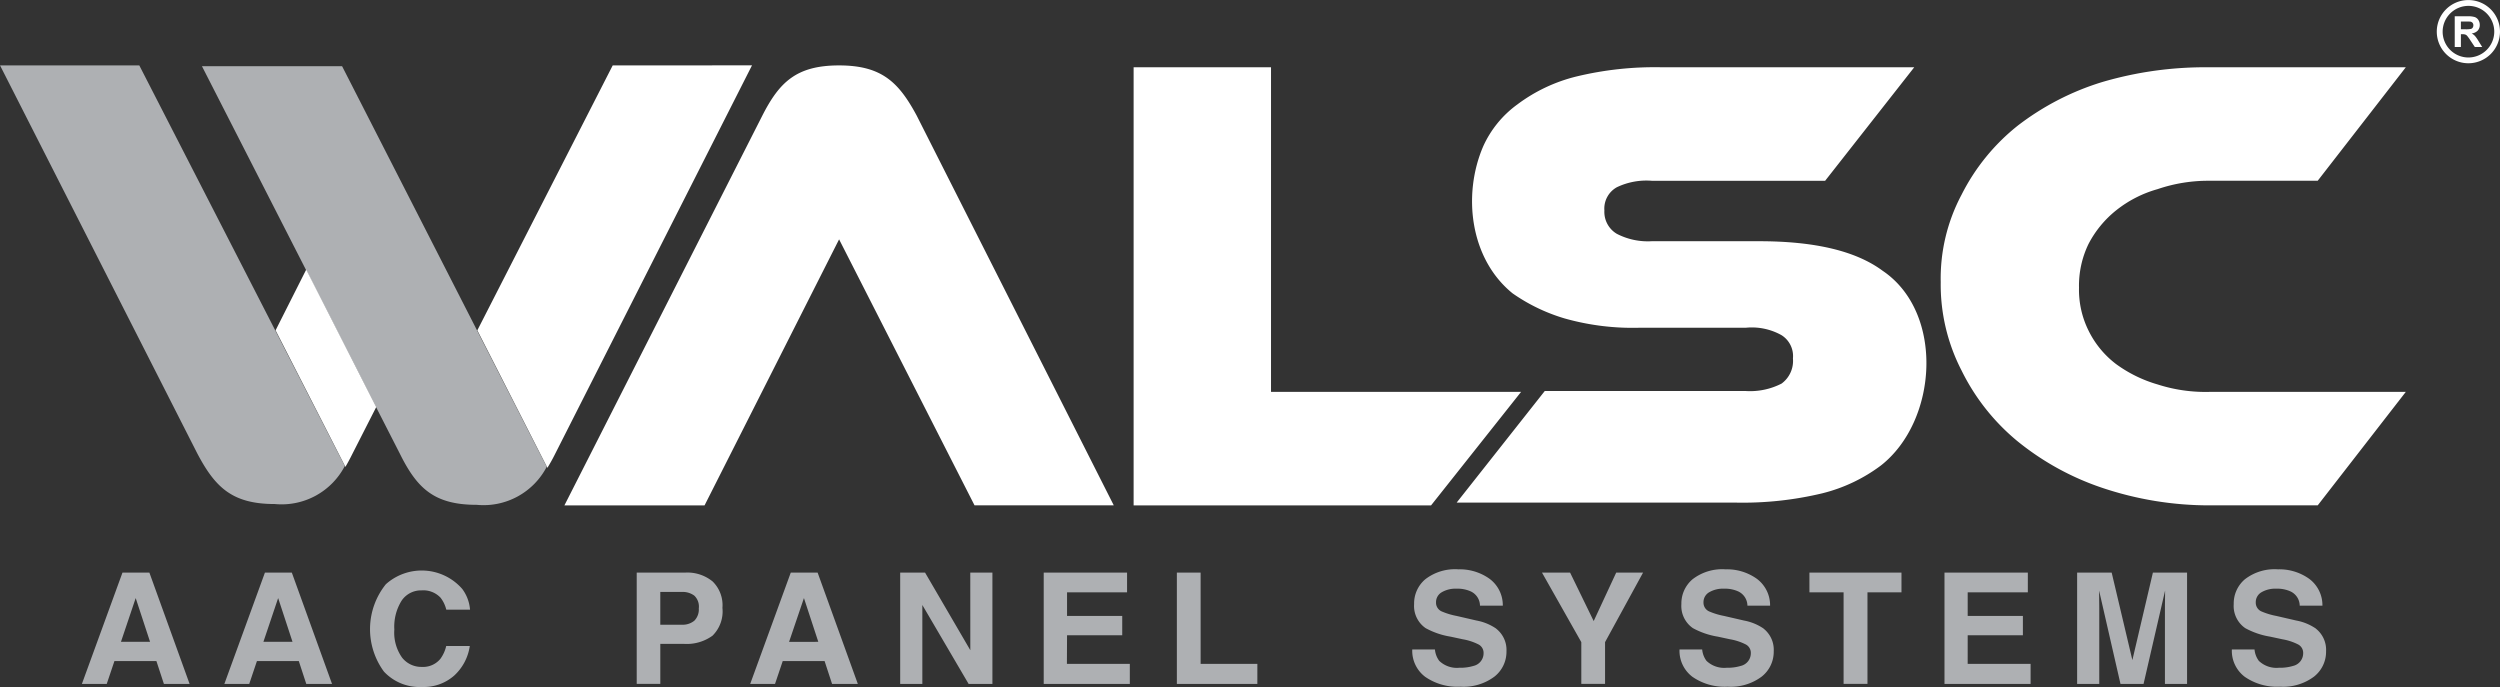
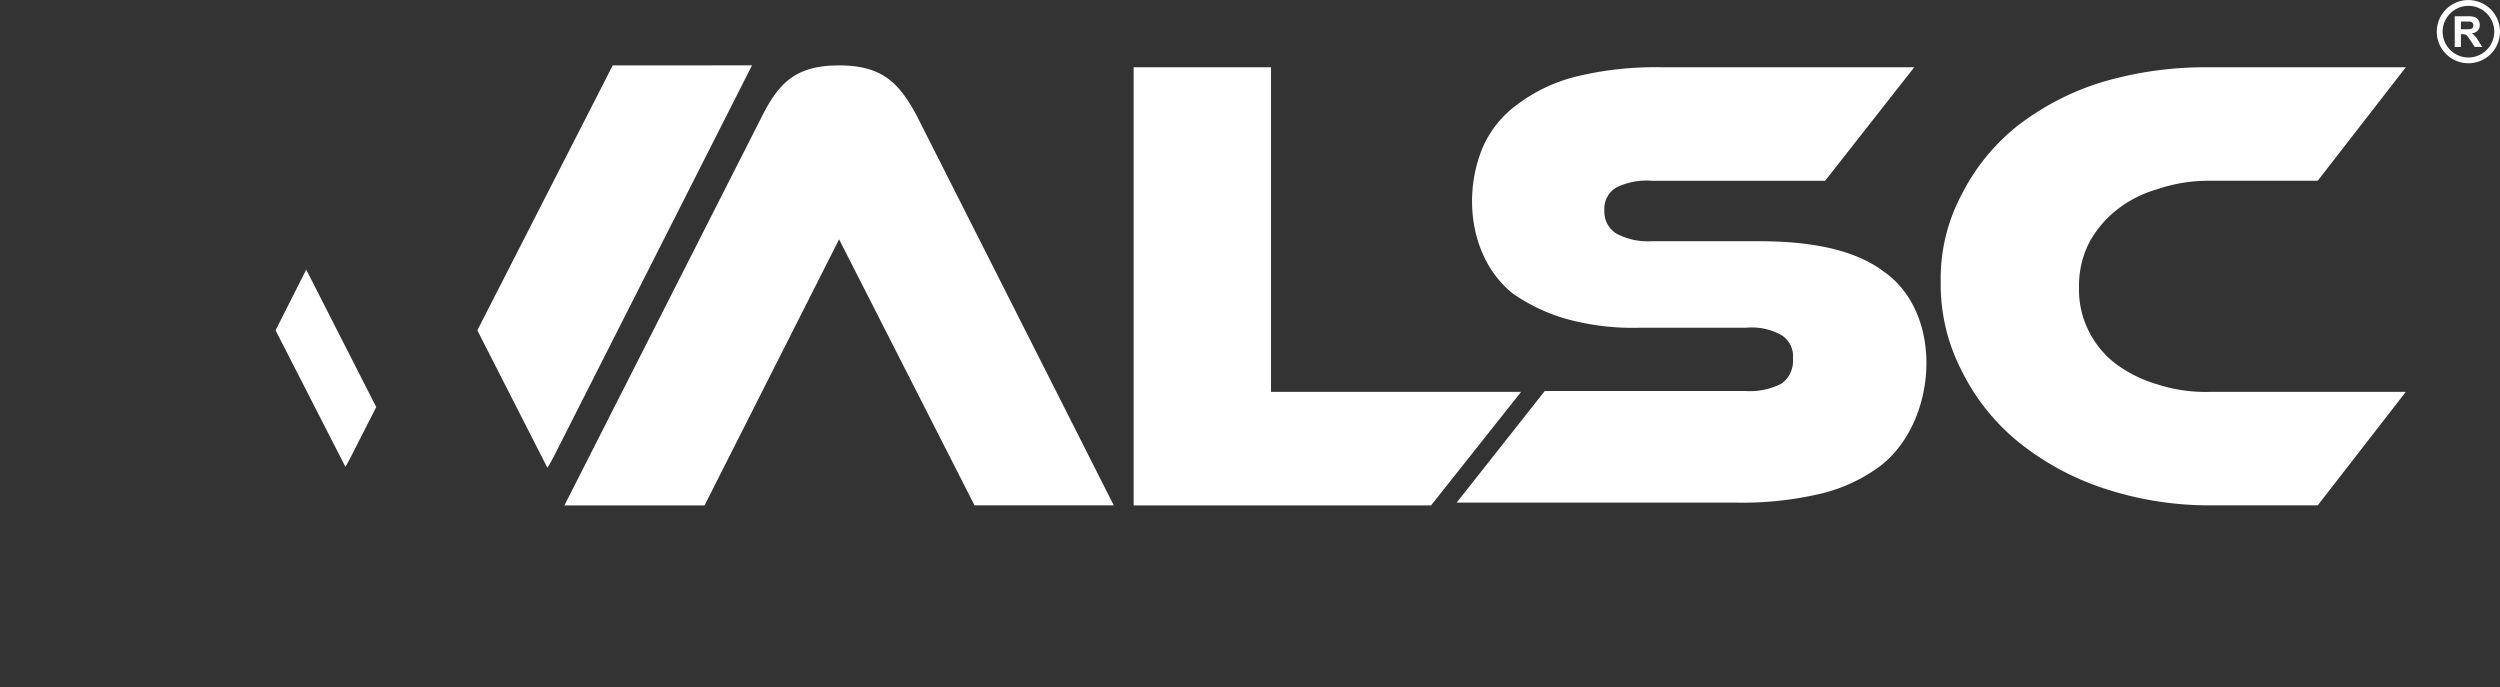
<svg xmlns="http://www.w3.org/2000/svg" width="181.953" height="49.999" viewBox="0 0 181.953 49.999">
  <rect x="0" y="0" width="181.953" height="49.999" fill="#333333" stroke="none" />
  <g transform="translate(-1375.047 -415)">
-     <path d="M304.968,295.3a5.186,5.186,0,0,1-5.1,2.767c-3.1,0-4.344-1.215-5.654-3.712l-14.341-28.213h10.136Zm-.2-29.1h-10.2l14.41,28.213c1.241,2.5,2.482,3.712,5.585,3.712a5.186,5.186,0,0,0,5.1-2.767ZM290.744,303.06l2.926,8.1H291.8l-.546-1.665H288.2l-.561,1.665h-1.808l2.953-8.1Zm.048,5.036-1.045-3.185-1.073,3.185Zm10.319-5.036,2.926,8.1h-1.875l-.545-1.665h-3.046l-.561,1.665H296.2l2.952-8.1Zm.049,5.036-1.045-3.185-1.073,3.185Zm9.4-3.745a1.723,1.723,0,0,1,1.369.527,2.283,2.283,0,0,1,.423.879h1.728a2.883,2.883,0,0,0-.566-1.51,3.913,3.913,0,0,0-5.562-.341,5.219,5.219,0,0,0-.139,6.355,3.546,3.546,0,0,0,2.775,1.12,3.344,3.344,0,0,0,2.34-.829,3.618,3.618,0,0,0,1.135-2.153h-1.716a2.541,2.541,0,0,1-.428.94,1.635,1.635,0,0,1-1.356.582,1.778,1.778,0,0,1-1.43-.678,3.142,3.142,0,0,1-.562-2.041,3.575,3.575,0,0,1,.533-2.106A1.7,1.7,0,0,1,310.556,304.352Zm21.16-.665a2.417,2.417,0,0,1,.731,1.939,2.482,2.482,0,0,1-.726,2.027,3.2,3.2,0,0,1-2.074.593h-1.722v2.911h-1.717v-8.1h3.552A2.9,2.9,0,0,1,331.716,303.686Zm-.986,1.95a1.1,1.1,0,0,0-.329-.9,1.411,1.411,0,0,0-.919-.27h-1.558v2.384h1.558a1.337,1.337,0,0,0,.919-.291A1.172,1.172,0,0,0,330.729,305.637Zm8.645-2.576,2.926,8.1h-1.875l-.545-1.665h-3.046l-.561,1.665h-1.807l2.952-8.1Zm.049,5.036-1.045-3.185L337.3,308.1Zm11.064.609L347.2,303.06h-1.812v8.1H347v-5.745l3.368,5.745H352.1v-8.1h-1.611Zm7.04-1.087h4.017v-1.406h-4.017v-1.72H361.9V303.06h-6.066v8.1h6.267V309.7h-4.579Zm9.722-4.559h-1.729v8.1h5.858V309.7h-4.129Zm21.513,4.076a3.723,3.723,0,0,0-1.429-.588l-1.451-.335a5.116,5.116,0,0,1-1.1-.335.694.694,0,0,1-.4-.649.831.831,0,0,1,.409-.736,1.99,1.99,0,0,1,1.092-.264,2.324,2.324,0,0,1,1.03.2,1.159,1.159,0,0,1,.668,1.038h1.661a2.392,2.392,0,0,0-.98-1.969,3.738,3.738,0,0,0-2.257-.678,3.533,3.533,0,0,0-2.4.72,2.3,2.3,0,0,0-.818,1.807,1.959,1.959,0,0,0,.836,1.752,5.653,5.653,0,0,0,1.814.621l.895.192a4.016,4.016,0,0,1,1.149.379.69.69,0,0,1,.362.621.945.945,0,0,1-.739.939,3.233,3.233,0,0,1-1.015.132,1.858,1.858,0,0,1-1.472-.5,1.623,1.623,0,0,1-.315-.829h-1.65a2.37,2.37,0,0,0,.936,1.986,4.107,4.107,0,0,0,2.569.722,3.755,3.755,0,0,0,2.476-.733,2.3,2.3,0,0,0,.876-1.843A1.963,1.963,0,0,0,388.762,307.137Zm7.095-.55-1.717-3.526H392.1l2.861,5.06v3.036h1.728v-3.036l2.766-5.06H397.5Zm12.372.55a3.722,3.722,0,0,0-1.43-.588l-1.451-.335a5.1,5.1,0,0,1-1.1-.335.694.694,0,0,1-.4-.649.831.831,0,0,1,.408-.736,1.994,1.994,0,0,1,1.092-.264,2.326,2.326,0,0,1,1.03.2,1.16,1.16,0,0,1,.668,1.038H408.7a2.394,2.394,0,0,0-.98-1.969,3.738,3.738,0,0,0-2.258-.678,3.533,3.533,0,0,0-2.4.72,2.3,2.3,0,0,0-.818,1.807,1.959,1.959,0,0,0,.836,1.752,5.653,5.653,0,0,0,1.814.621l.895.192a4,4,0,0,1,1.148.379.69.69,0,0,1,.362.621.946.946,0,0,1-.739.939,3.235,3.235,0,0,1-1.015.132,1.858,1.858,0,0,1-1.472-.5,1.623,1.623,0,0,1-.315-.829h-1.65a2.37,2.37,0,0,0,.936,1.986,4.105,4.105,0,0,0,2.569.722,3.754,3.754,0,0,0,2.475-.733,2.3,2.3,0,0,0,.877-1.843A1.963,1.963,0,0,0,408.229,307.137Zm3.33-2.643h2.486v6.663h1.738v-6.663h2.475V303.06h-6.7Zm11.518,3.126h4.018v-1.406h-4.018v-1.72h4.377V303.06h-6.066v8.1h6.267V309.7h-4.579Zm11.986,1.807-1.506-6.366h-2.515v8.1h1.611v-5.476q0-.236-.006-.662t-.006-.656l1.556,6.794h1.68l1.567-6.794q0,.23-.006.656t-.006.662v5.476h1.611v-8.1h-2.487Zm13.361-2.29a3.721,3.721,0,0,0-1.43-.588l-1.451-.335a5.1,5.1,0,0,1-1.1-.335.694.694,0,0,1-.4-.649.831.831,0,0,1,.409-.736,1.99,1.99,0,0,1,1.092-.264,2.326,2.326,0,0,1,1.03.2,1.16,1.16,0,0,1,.668,1.038H448.9a2.394,2.394,0,0,0-.98-1.969,3.738,3.738,0,0,0-2.258-.678,3.533,3.533,0,0,0-2.4.72,2.3,2.3,0,0,0-.818,1.807,1.959,1.959,0,0,0,.836,1.752,5.653,5.653,0,0,0,1.814.621l.895.192a4,4,0,0,1,1.148.379.69.69,0,0,1,.362.621.946.946,0,0,1-.739.939,3.232,3.232,0,0,1-1.015.132,1.858,1.858,0,0,1-1.472-.5,1.623,1.623,0,0,1-.315-.829h-1.65a2.37,2.37,0,0,0,.936,1.986,4.106,4.106,0,0,0,2.569.722,3.752,3.752,0,0,0,2.475-.733,2.3,2.3,0,0,0,.877-1.843A1.963,1.963,0,0,0,448.424,307.137Z" transform="translate(1095.176 153.617)" fill="#aeb0b3" />
    <path d="M315.09,293.852l.015-.018Zm-2.123-15.415-2.23,4.421,5.083,9.937c.168-.285.332-.592.495-.922l1.747-3.43Zm22.306-14.86-9.852,19.28,5.1,10.007c.187-.306.371-.628.551-.992l14.34-28.3Zm16.477,12.659,9.858,19.36h10.134L357.4,267.233c-1.31-2.436-2.551-3.656-5.654-3.656s-4.343,1.22-5.584,3.656L331.758,295.6h10.2ZM471.066,261.8l.272.436H470.8l-.325-.486a3.123,3.123,0,0,0-.236-.328.343.343,0,0,0-.135-.092.73.73,0,0,0-.226-.026h-.091v.932h-.449V260h.946a1.611,1.611,0,0,1,.518.06.519.519,0,0,1,.259.214.646.646,0,0,1,.1.352.6.6,0,0,1-.148.416.709.709,0,0,1-.441.206,1.065,1.065,0,0,1,.242.188A2.522,2.522,0,0,1,471.066,261.8Zm-.544-.88a.241.241,0,0,0,.126-.095.289.289,0,0,0,.046-.168.262.262,0,0,0-.06-.181.274.274,0,0,0-.168-.088c-.037,0-.146-.007-.328-.007h-.351v.566h.332A1.773,1.773,0,0,0,470.522,260.92Zm2.11.2a2.3,2.3,0,1,1-2.3-2.3A2.3,2.3,0,0,1,472.632,261.119Zm-.417,0A1.878,1.878,0,1,0,470.337,263,1.883,1.883,0,0,0,472.215,261.119Zm-27.534,13.018a8.526,8.526,0,0,1,3.033-1.557,11.414,11.414,0,0,1,3.791-.609h7.86l6.411-8.258h-14.27a26.493,26.493,0,0,0-7.858,1.083,19.373,19.373,0,0,0-6.136,3.181,15.067,15.067,0,0,0-4.067,5.01,12.976,12.976,0,0,0-1.517,6.363,13.621,13.621,0,0,0,1.517,6.431,15.557,15.557,0,0,0,4.067,5.144,19.755,19.755,0,0,0,6.136,3.384,24.464,24.464,0,0,0,7.858,1.287h7.86l6.411-8.259h-14.27a11.4,11.4,0,0,1-3.791-.541,9.69,9.69,0,0,1-3.033-1.489,6.829,6.829,0,0,1-2-2.437,6.666,6.666,0,0,1-.69-3.113,6.948,6.948,0,0,1,.69-3.182A7.634,7.634,0,0,1,444.681,274.137Zm-16.96,4.4c-2-1.489-5.033-2.166-9.031-2.166H410.9a4.912,4.912,0,0,1-2.551-.541,1.854,1.854,0,0,1-.9-1.693,1.779,1.779,0,0,1,.9-1.691,4.988,4.988,0,0,1,2.551-.474h12.616L430,263.713H411.659a24.3,24.3,0,0,0-6.274.677,11.88,11.88,0,0,0-4.273,2.03,7.652,7.652,0,0,0-2.482,3.046c-1.517,3.52-.965,8.19,2.137,10.7a13.063,13.063,0,0,0,3.792,1.827,18.138,18.138,0,0,0,5.377.678h7.791a4.422,4.422,0,0,1,2.619.542,1.8,1.8,0,0,1,.827,1.692,2.045,2.045,0,0,1-.827,1.828,5.022,5.022,0,0,1-2.619.541H403.11l-6.412,8.122h20.268a24.859,24.859,0,0,0,6.343-.676,11.868,11.868,0,0,0,4.274-2.031C431.719,289.435,432.2,281.583,427.721,278.537Zm-26.335,8.8h-18.2V263.713h-10V295.6h21.647Z" transform="translate(1084.367 156.184)" fill="#fff" />
  </g>
</svg>